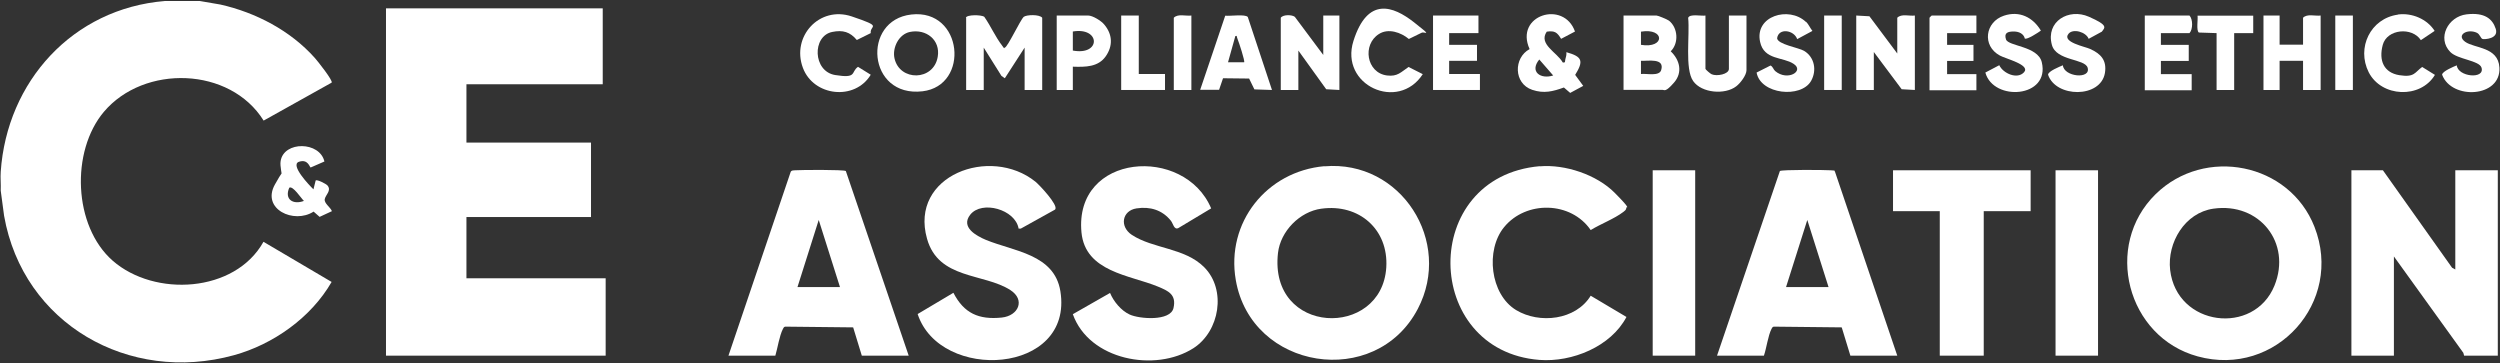
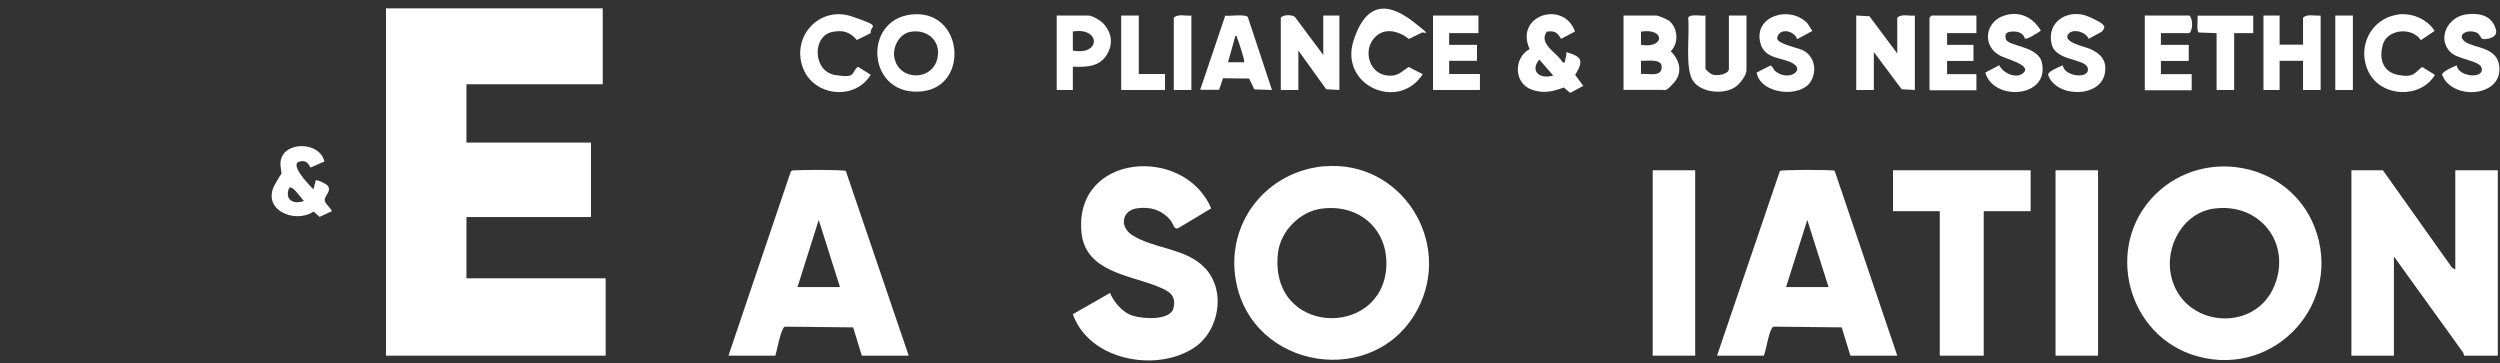
<svg xmlns="http://www.w3.org/2000/svg" id="_Слой_1" data-name="Слой_1" version="1.1" viewBox="0 0 1706 248">
  <rect x="0" y="0" width="1706" height="248" fill="#333333" stroke="none" />
  <defs>
    <style> .st0 { fill: #fff; } </style>
  </defs>
-   <path class="st0" d="M136.4.7l14,2.4c24.3,5.5,47.8,17.8,64.4,36.4,1.5,1.6,12.8,15.8,11.5,16.9l-46.4,25.9c-22.9-36.8-81.6-38.4-109-6-22.7,26.9-20.9,78,6,101.6,28.6,25,83.4,22,102.9-12.9l46.5,27.4c-14,24.3-39.8,42.6-66.7,50C88,262.1,15.8,221,2.8,147.3l-2.3-17.2c.2-4.3-.3-8.7,0-12.9C4.7,55.6,49.6,5.9,112.4.7h24Z" />
  <polygon class="st0" points="411.3 5.7 411.3 57.5 318.3 57.5 318.3 97.3 403.3 97.3 403.3 148.1 318.3 148.1 318.3 189.9 413.3 189.9 413.3 242.7 263.4 242.7 263.4 5.7 411.3 5.7" />
  <path class="st0" d="M903.8,113.5c52.2-4.5,87.8,51.3,63.7,97.3-28.8,55-113.6,41.8-124.2-19.7-6.8-39.2,21-74.2,60.5-77.7ZM901.7,142.4c-14.8,2-27.9,15.4-29.6,30.2-6.4,56.4,70.8,58.7,73.9,9.9,1.6-26-18.6-43.6-44.2-40.1Z" />
  <path class="st0" d="M1471,132.5c33.5-32.8,91.3-21.4,108.4,22.3,20.1,51.3-26.3,103-79.7,88.4-48.3-13.2-64.5-75.6-28.7-110.7ZM1510.4,142.4c-19.5,2.8-31.6,23.2-29.5,41.8,4.5,38.7,57.3,45,71.2,10.7,11.8-29.1-10.2-57-41.7-52.5Z" />
  <polygon class="st0" points="1626.1 116.2 1673.3 182.7 1675.5 183.9 1675.5 116.2 1704.5 116.2 1704.5 242.7 1681.5 242.7 1681 240.8 1633.6 175 1633.6 242.7 1604.6 242.7 1604.6 116.2 1626.1 116.2" />
  <path class="st0" d="M1294.7,242.7h-32l-5.9-19.3-46.4-.5c-.9.2-1.1.8-1.5,1.5-2.4,4.7-3.4,13-5.2,18.3h-32l42.9-126c1.4-1,30.6-.8,34.6-.5s2.2,0,3,1l42.5,125.5ZM1247.8,195.9l-14.5-45.8-14.5,45.8h29Z" />
-   <path class="st0" d="M620.1,242.7h-32l-5.9-19.3-46.4-.5c-.9.2-1.1.8-1.5,1.5-2.5,4.9-3.6,12.9-5.2,18.3h-32l42.5-125.5c.7-1.1,1.9-.9,3-1,4-.3,33.2-.5,34.6.5l42.9,126ZM573.2,195.9l-14.5-45.8-14.5,45.8h29Z" />
+   <path class="st0" d="M620.1,242.7h-32l-5.9-19.3-46.4-.5c-.9.2-1.1.8-1.5,1.5-2.5,4.9-3.6,12.9-5.2,18.3h-32l42.5-125.5c.7-1.1,1.9-.9,3-1,4-.3,33.2-.5,34.6.5l42.9,126ZM573.2,195.9l-14.5-45.8-14.5,45.8Z" />
  <path class="st0" d="M821.7,182.3c15.4,15.4,10.6,43.8-7.3,55.3-26.1,16.7-71.2,8.1-82.3-23.2l25.4-14.5c2.4,5.8,7.5,12,13.3,14.7,6.6,3.1,27.9,4.8,30-4.4s-3.5-11.7-10.8-14.7c-18.9-7.8-49.4-9.9-52-36.9-5.1-54.2,70.3-59.6,88.5-16.4l-22.5,13.5c-2.9,1.2-3.4-3.1-5-5.1-5.9-7.3-14.1-9.8-23.4-8.4-9.9,1.5-11.8,12.4-3.2,18.1,14.7,9.6,36,8.7,49.3,22Z" />
-   <path class="st0" d="M720,143l-23.4,13h-1.5c-2.2-13.1-25.1-19.5-33-9.5-6.7,8.5,4,14.4,10.7,17.2,18.9,7.8,46.7,9.7,50.8,35,9.2,57-82.1,62.2-97.4,15.6l24.4-14.5c7.2,14,17.3,18.5,33,16.9,11.4-1.2,16.3-12.1,5.8-18.8-18.1-11.6-49-7.1-56.8-35-12.2-43.2,43.2-63.7,74-38.9,2.8,2.3,15.6,15.9,13.5,18.8Z" />
-   <path class="st0" d="M1050.7,113.5c17.3-1.5,38.9,5.7,51.2,18.1s7.6,9.3,7.8,10.2c.3,1.3-1.1,2.1-1.9,2.8-6.1,4.7-15.7,8.3-22.3,12.4-13.5-19.7-44.1-20.3-59.1-2-12.8,15.6-9.6,45.8,8.2,56.6,15.9,9.6,40.7,6.9,50.9-9.8l24.4,14.5c-10.6,20.2-37.1,31-59.4,29.3-79.9-6.2-82.1-125,.3-132.2Z" />
  <polygon class="st0" points="1385.7 116.2 1385.7 144.1 1353.7 144.1 1353.7 242.7 1323.7 242.7 1323.7 144.1 1291.8 144.1 1291.8 116.2 1385.7 116.2" />
  <rect class="st0" x="1402.7" y="116.2" width="29" height="126.5" />
  <rect class="st0" x="1127.8" y="116.2" width="29" height="126.5" />
-   <path class="st0" d="M659.1,12.1c.6-2.2,10.7-2.1,12.6-.6,4.4,6.3,7.5,13.6,12.2,19.7s-.2,1.8,1.8,1.3,10.5-18.8,12.9-21c1.9-1.5,10.7-1.8,12.6.6v49.3h-12v-28.9l-13.5,20.9-2.3-1.6-12.1-19.3v28.9h-12V12.1Z" />
  <path class="st0" d="M1107.9,61.4V10.6h22.5c1,0,7.3,2.6,8.5,3.5,6.1,4.8,6.9,15.3,1.2,20.9,6.2,5.9,8.3,14.4,2.3,21.3s-6.5,5-7.9,5h-26.5ZM1119.8,30.6c16.5,2.7,16.5-11.7,0-9v9ZM1119.8,50.5c3.7-.5,12.5,1.8,13.8-2.7,2.5-8.4-8.8-6.1-13.8-6.3v9Z" />
  <path class="st0" d="M1294.7,36.5V12.1c2.9-2.9,8.1-1,12-1.5v50.8l-9-.5-19-25.4v25.9h-12V10.6l9,.5,19,25.4Z" />
  <path class="st0" d="M621.9,9.9c35.3-4,40.1,48.6,7.6,52.4-37.6,4.4-41.6-48.6-7.6-52.4ZM620.9,21.8c-7.6,1.6-12.1,10.8-10.5,18,3.5,15.8,26.7,15.6,29.5-1,2-11.5-7.9-19.3-19-17Z" />
  <path class="st0" d="M903,37.5V10.6h11v50.8l-9-.5-19-26.4v26.9h-12V12.1c1.7-2.3,7.7-2.1,9.6-.6l19.4,26Z" />
  <path class="st0" d="M1074.8,21.5l-9.5,5c-2.7-4.4-4.3-5.7-9.8-4.9-5.9,8.6,7.1,14.1,10.9,21,2.1.4,1.4-.8,1.8-2.2s.9-3.1.7-4.8c10.9,3.1,11.9,5.9,6,15.5l5.5,7.5-8.9,4.8-4.3-3.7c-7.5,2.7-13.6,4.3-21.6,1.6-12.8-4.3-12.8-21.9-1.8-27.8-10.5-23.2,23.4-33.7,31-11.9ZM1059.9,51.5l-9.5-10.9c-6.8,8.3.9,13.7,9.5,10.9Z" />
  <path class="st0" d="M868,61.4l-12-.4-3.6-7.4-17.8-.2-2.7,7.9h-12.9c0,.1,17.1-50.6,17.1-50.6,3.3.4,13.7-1.2,15.4.9l16.5,49.8ZM849,42.5c.7-.7-3.6-13.8-4.5-15.9s0-2.3-1.5-2l-5,17.9h11Z" />
  <path class="st0" d="M1555.6,10.6v19.9h16V12.1c2.9-2.9,8.1-1,12-1.5v50.8h-12v-19.9h-16v19.9h-11V10.6h11Z" />
  <path class="st0" d="M1163.8,10.6v36.4c0,.4,3.4,3.4,4.3,3.7,3.4,1.5,11.7,0,11.7-3.7V10.6h12v37.3c0,3.4-4.2,8.9-7,11-7.6,5.9-23.6,4.7-29.4-3.6s-2.2-31.3-3.4-43.1c1-3,9-1.1,11.9-1.6Z" />
  <path class="st0" d="M1348.7,10.6v12h-20v8h18v11h-18v9h20v11h-32V12.1c0-.1,1.4-1.5,1.5-1.5h30.5Z" />
  <path class="st0" d="M1232.5,14.9c1.5,1.4,2.9,4.5,4.3,6.2l-10.4,5.6c-2.1-6.2-12.7-7.9-13.7-.6.4,4.2,14.7,6.4,18.4,8.6,7.2,4.3,8.8,13.4,4.8,20.5-6.8,12-34.5,9.3-37.2-5.7l9.5-4.8c1.7.8,1.9,2.7,3.2,3.8,8.4,7.1,20.1,0,12.6-4.9-7.3-4.9-20.2-2.5-22.9-15-3.9-17.7,19.6-24.6,31.2-13.7Z" />
  <path class="st0" d="M1676.5,44.5c.6,8,19.3,9.8,16.9,1.7-1.5-5-16.3-5.6-21.3-10.7-9.3-9.5-1.5-24.2,11-25.7s17.8,3.1,20,9.9-7.7,7.3-9,6.9-1.8-3.2-3.8-4.2c-6.5-3.1-14.4,1.5-8.1,6.1s22.6,3.3,23.4,17.6c1.2,20.5-32.6,22.3-39.1,4.9,0-2.3,8-5.6,10-6.4Z" />
  <path class="st0" d="M1474.6,22.6v8h19v11h-19v9h21v11h-32V10.6h30.5c2.4,2.5,2.4,9.5,0,12h-19.5Z" />
  <path class="st0" d="M1381.8,26.5c-.8-3.6-4.2-5-7.6-5-4.1,0-6.8.9-5.3,5.4,1.5,4.7,21.7,4.5,24.4,15.5,5.9,24.4-33,27.1-38.5,7.1l9.5-5c2.6,5.6,12.3,9.9,16.9,4.8s-12.6-9.2-16.5-11.4c-12.4-6.7-10-23,2.8-27.2,10.5-3.5,19.7,1,25.2,10.2-1.8,1.3-9.4,6.3-10.9,5.4Z" />
  <path class="st0" d="M1407.7,44.5c.6,8,19.3,9.8,16.9,1.7-1.9-6.3-21.4-4.5-24.4-15.6-4.3-16,11.5-25.2,25.2-19.2s10.9,7.4,8.9,10.2l-9,4.9c-1.8-4.7-10.6-7.2-13.7-3.5-4.9,5.8,11.3,8.8,14.7,10.4,7.3,3.3,11.5,7.7,10.1,16.4-2.9,17.3-33.5,17-38.8,1.2,0-2.4,7.9-5.5,10-6.4Z" />
  <polygon class="st0" points="1008.9 10.6 1008.9 22.6 988.9 22.6 988.9 30.6 1007.9 30.6 1007.9 41.5 988.9 41.5 988.9 50.5 1009.9 50.5 1009.9 61.4 977.9 61.4 977.9 10.6 1008.9 10.6" />
  <path class="st0" d="M594.2,22.6l-9.5,4.7c-4.6-5.5-9.5-7-16.8-5.5-13.8,2.8-13.3,26.9,2,29.4s10.5-2,15.6-5.6l8.7,5.4c-10.8,17.9-39,14.8-46.3-4.7-8-21.4,11.3-42.5,33.3-35.1s12.2,5.8,13,11.4Z" />
  <path class="st0" d="M1636.3,9.9c9.6-1.3,20,3.1,25.1,11.2l-9.4,6.3c-6-9.2-23.1-7.6-26,3.2s.8,19,11.3,20.7,10.5-2,15.6-5.6l8.7,5.4c-9.9,16.5-36.5,15.3-45.2-1.8-8.4-16.7,1.2-36.7,19.9-39.3Z" />
  <path class="st0" d="M969.8,22.5l-8.4,4.1c-5.4-4.5-14-7.5-20.4-3.4-11.5,7.2-8.6,26.5,5.5,28.3,7.2.9,9.5-2.3,14.7-5.8l9.7,4.9c-16.7,25.8-56.9,7.6-47.3-22.7s27-23.9,41.3-12.7,6.2,5.5,4.9,7.4Z" />
  <path class="st0" d="M221.4,110.2l-9.4,4.1c-.7,0-1.7-6-8-3.9s7.1,16.1,9.9,18.8l1.5-6c.7-1,7.1,2.2,8.1,3.4,2.9,3.5-1.4,6.4-1.9,9.3s3.9,5.5,4.9,8.2l-8.4,3.9-4.1-3.6c-13.4,8.7-35.8-1.7-26.4-18.5s4.4-3.8,4.7-5.3-1.4-7.2-.8-10.7c2.2-13.8,26.8-13.5,29.9.4ZM207.4,137.1c-1.9-1.7-7.5-10.6-10-9-3.5,8,2.7,11.8,10,9Z" />
  <path class="st0" d="M732.1,45.5v15.9h-11V10.6h21.5c3,0,8.9,3.6,10.9,6.1,5.7,6.7,6.1,14.6,1,21.8s-13.6,7.3-22.4,7ZM732.1,34.5c19.4,3.6,18.9-16.2,0-13v13Z" />
  <path class="st0" d="M1537.6,10.6v12s-13,0-13,0v38.8h-12V22.6l-12.1-.4c-1.9-1.3-.5-9-.9-11.5h38Z" />
  <polygon class="st0" points="777.1 10.6 777.1 50.5 795 50.5 795 61.4 765.1 61.4 765.1 10.6 777.1 10.6" />
  <rect class="st0" x="1593.6" y="10.6" width="12" height="50.8" />
-   <rect class="st0" x="1244.8" y="10.6" width="12" height="50.8" />
  <path class="st0" d="M813,10.6v50.8h-12V12.1c2.9-2.9,8.1-1,12-1.5Z" />
</svg>